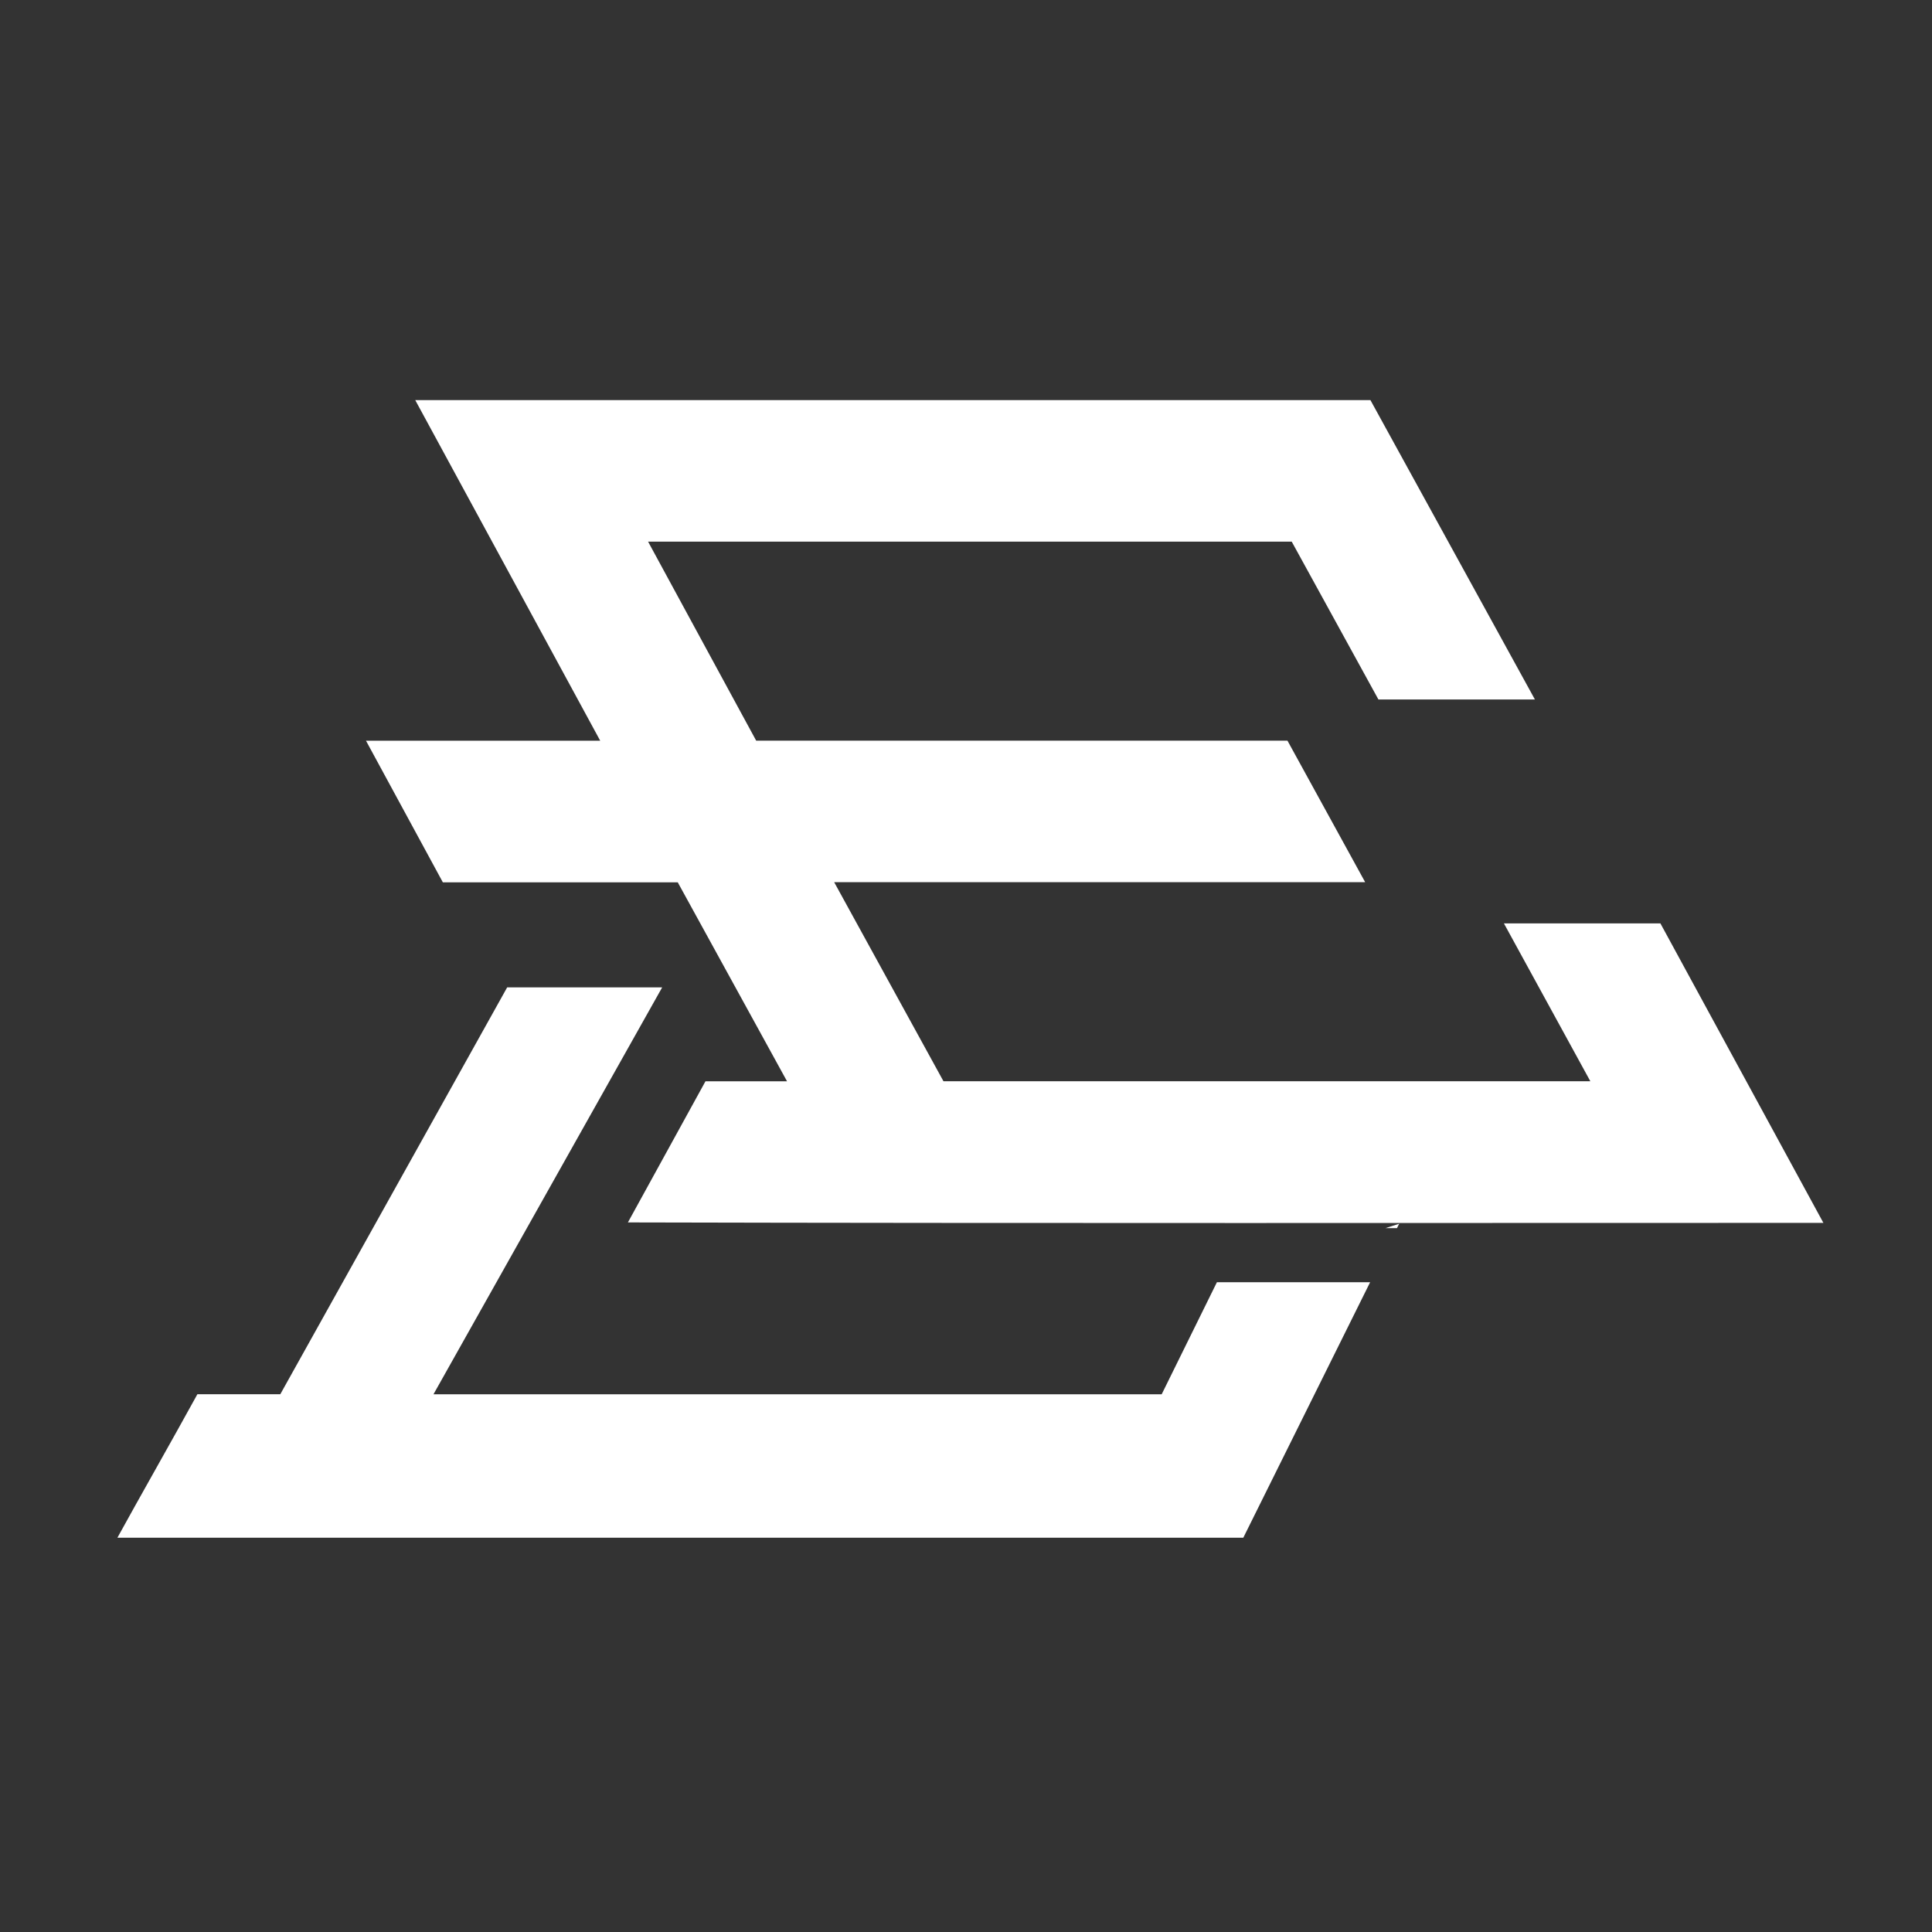
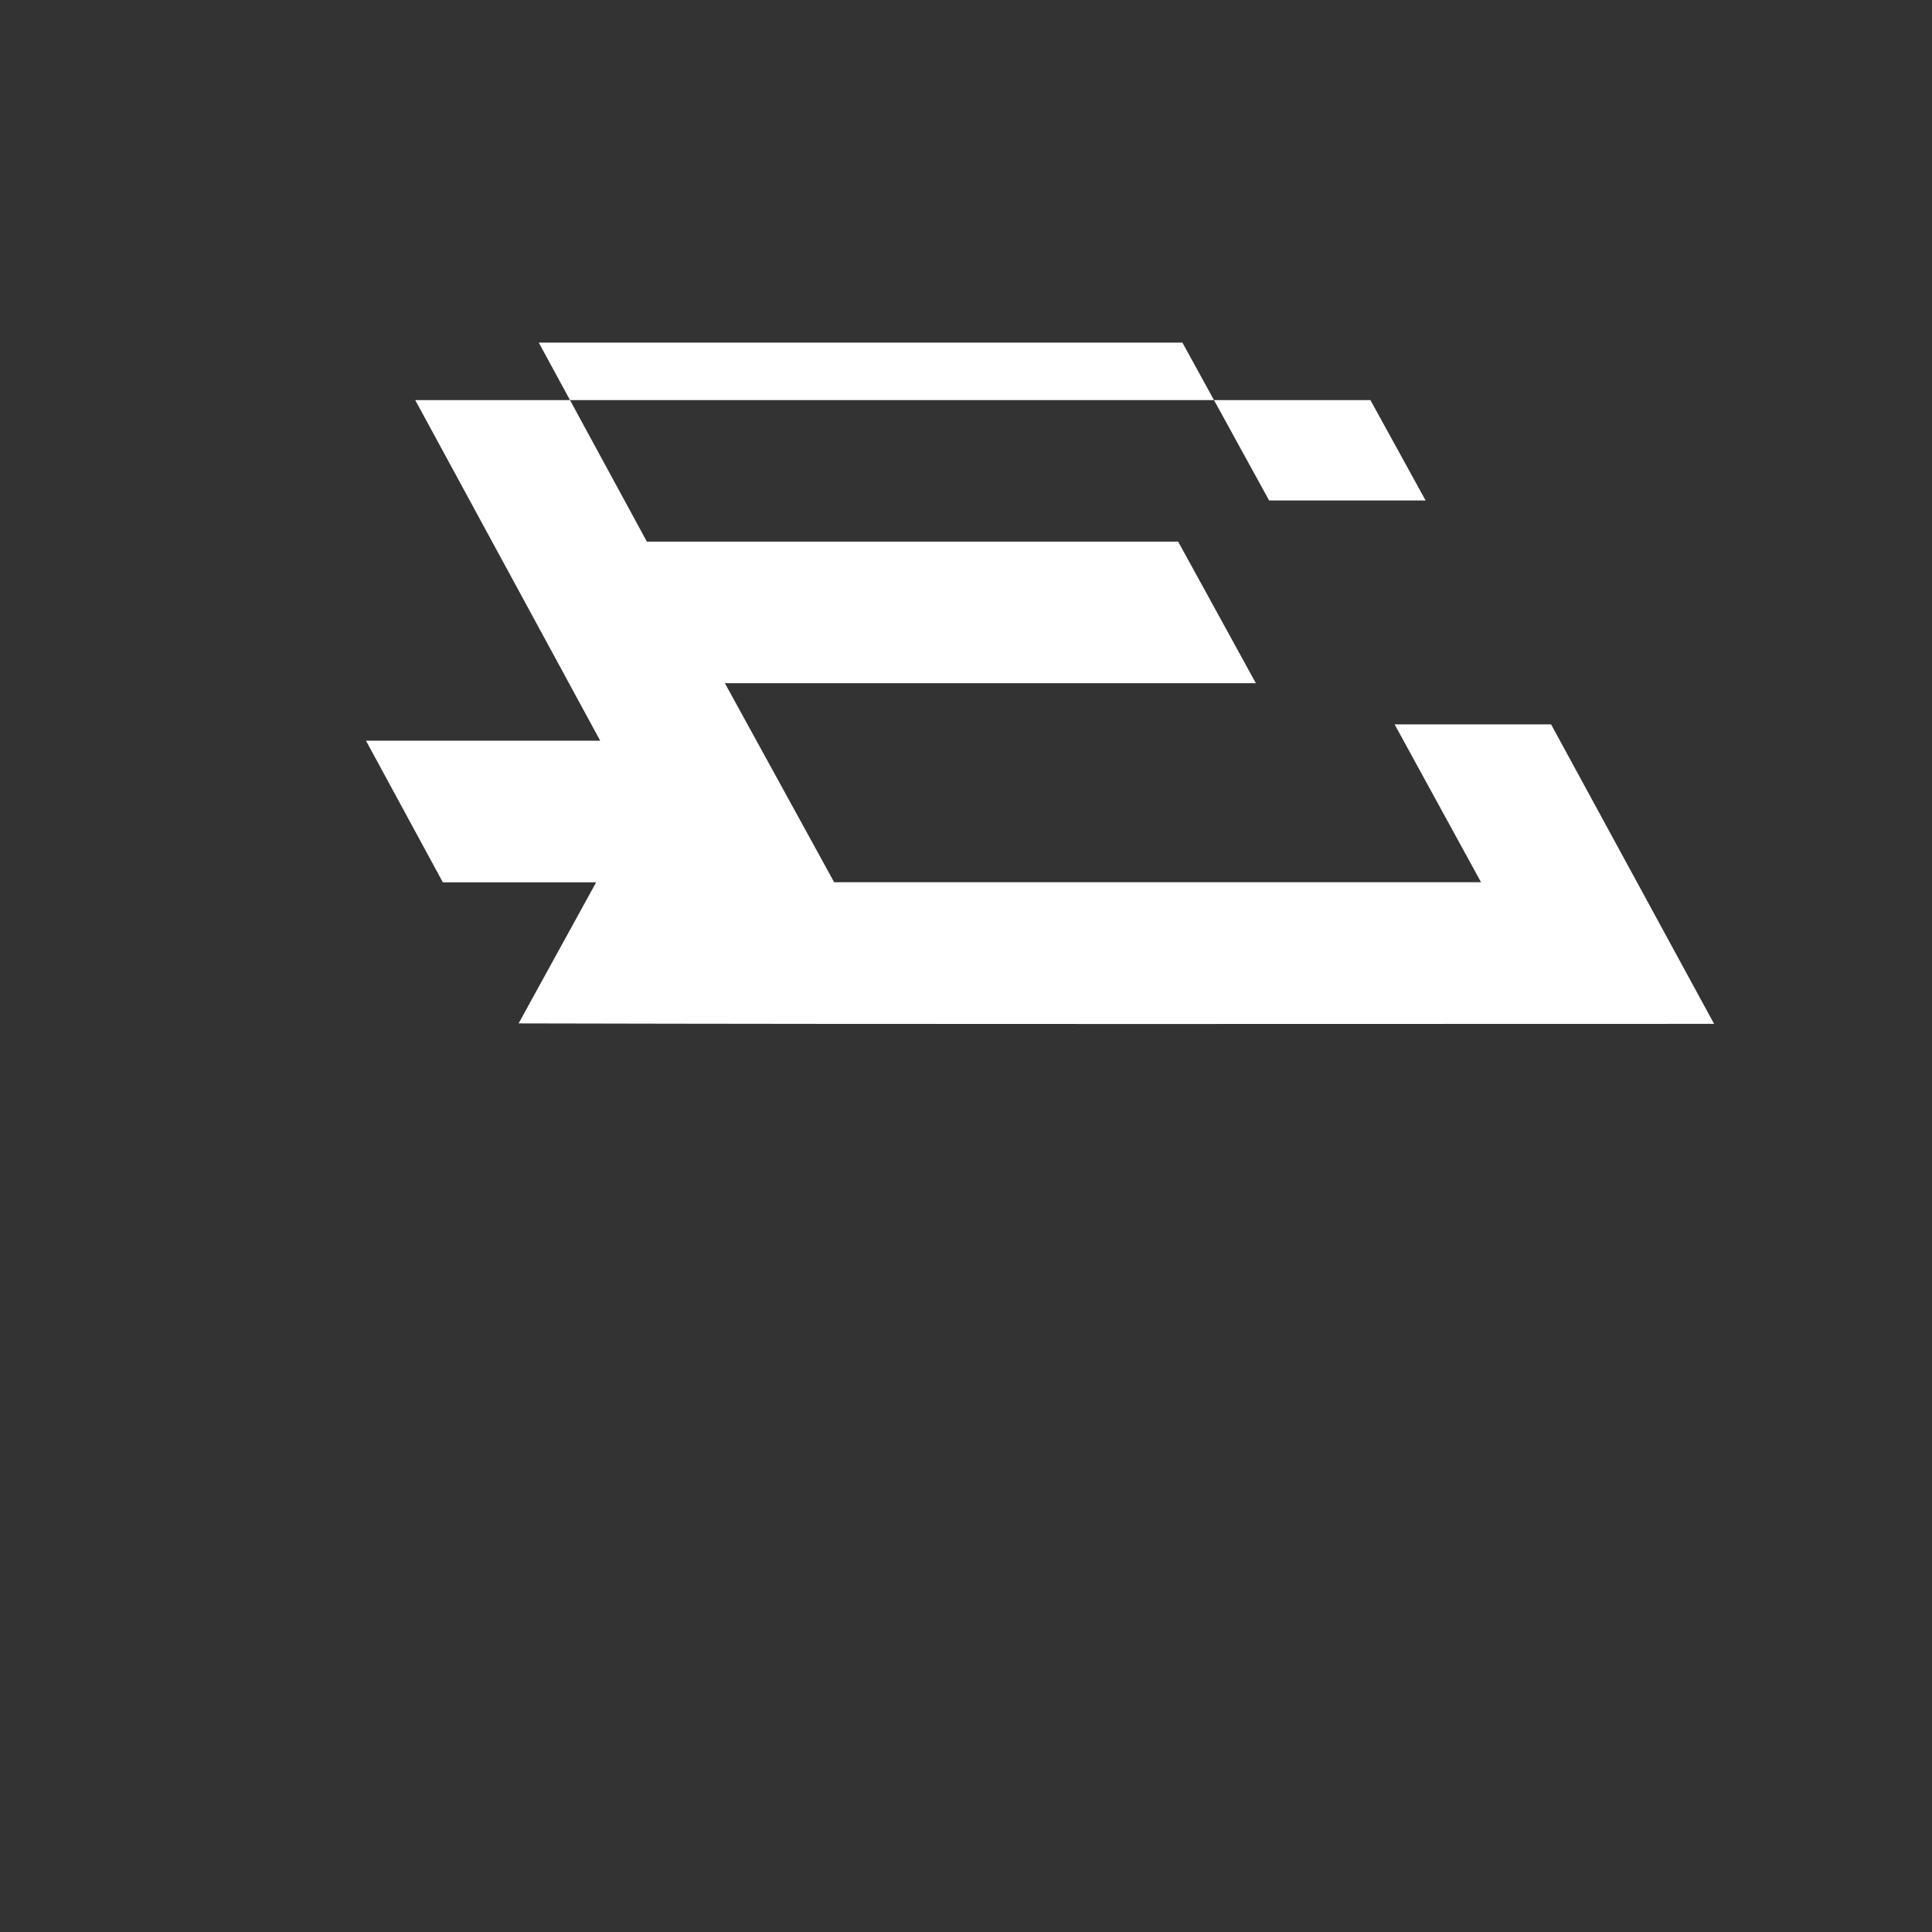
<svg xmlns="http://www.w3.org/2000/svg" xmlns:ns1="http://www.inkscape.org/namespaces/inkscape" xmlns:ns2="http://sodipodi.sourceforge.net/DTD/sodipodi-0.dtd" width="2000" height="2000" viewBox="0 0 529.167 529.167" version="1.1" id="svg12553" ns1:export-filename="D:\desktop\bitmap.png" ns1:export-xdpi="96" ns1:export-ydpi="96" ns1:version="0.92.0 r15299" ns2:docname="1226logo_elmina.svg">
  <rect x="0" y="0" width="529.167" height="529.167" fill="#333333" stroke="none" />
  <defs id="defs12547" />
  <ns2:namedview id="base" pagecolor="#ffffff" bordercolor="#666666" borderopacity="1.0" ns1:pageopacity="0" ns1:pageshadow="2" ns1:zoom="0.1767767" ns1:cx="-1172.813" ns1:cy="1298.0359" ns1:document-units="px" ns1:current-layer="layer1" showgrid="false" ns1:snap-midpoints="false" ns1:snap-intersection-paths="true" ns1:snap-smooth-nodes="true" ns1:object-paths="true" ns1:snap-global="false" ns1:object-nodes="true" ns1:snap-nodes="true" ns1:window-width="1920" ns1:window-height="1018" ns1:window-x="-6" ns1:window-y="-6" ns1:window-maximized="1" units="px">
    <ns1:grid type="xygrid" id="grid4657" />
  </ns2:namedview>
  <g ns1:label="レイヤー 1" ns1:groupmode="layer" id="layer1" transform="translate(0,232.167)">
    <g id="g4672" transform="matrix(15.781,0,0,15.781,-1445.098,-1494.207)" style="fill:#ffffff;fill-opacity:1">
-       <path ns2:nodetypes="ccccccccccccccccccccccc" ns1:connector-curvature="0" ns1:export-ydpi="202.14212" ns1:export-xdpi="202.14212" ns1:export-filename="D:\desktop\rect4613.png" id="path4748" d="m 115.357,86.916 c -5.526,9.5e-5 -11.052,3.44e-4 -16.578,5.29e-4 l 3.21,5.911 h -4.065 l 1.334,2.458 h 4.077 l 1.897,3.454 h -1.416 c -0.459,0.835 -0.963,1.753 -1.346,2.449 7.004,0.017 14.447,0.008 20.749,0.008 l -2.829,-5.198 h -2.716 l 1.5,2.74 h -11.227 l -1.897,-3.455 9.216,-2.4e-5 -1.349,-2.457 -9.221,2.3e-5 -1.876,-3.454 h 11.171 l 1.505,2.74 h 2.716 z" style="color:#ffffff;font-style:normal;font-variant:normal;font-weight:normal;font-stretch:normal;font-size:medium;line-height:normal;font-family:sans-serif;font-variant-ligatures:normal;font-variant-position:normal;font-variant-caps:normal;font-variant-numeric:normal;font-variant-alternates:normal;font-feature-settings:normal;text-indent:0;text-align:start;text-decoration:none;text-decoration-line:none;text-decoration-style:solid;text-decoration-color:#ffffff;letter-spacing:normal;word-spacing:normal;text-transform:none;writing-mode:lr-tb;direction:ltr;text-orientation:mixed;dominant-baseline:auto;baseline-shift:baseline;text-anchor:start;white-space:normal;shape-padding:0;clip-rule:nonzero;display:inline;overflow:visible;visibility:visible;opacity:1;isolation:auto;mix-blend-mode:normal;color-interpolation:sRGB;color-interpolation-filters:linearRGB;solid-color:#ffffff;solid-opacity:1;vector-effect:none;fill:#ffffff;fill-opacity:1;fill-rule:nonzero;stroke:none;stroke-width:0.746;stroke-linecap:butt;stroke-linejoin:miter;stroke-miterlimit:4;stroke-dasharray:none;stroke-dashoffset:0;stroke-opacity:1;color-rendering:auto;image-rendering:auto;shape-rendering:auto;text-rendering:auto;enable-background:accumulate" />
-       <path transform="matrix(0.265,0,0,0.265,0,45.646)" id="path4750" d="m 378.771,194.201 c -4.957,8.881 -9.907,17.765 -14.859,26.648 h -5.43 c -1.736,3.156 -3.793,6.764 -5.238,9.396 h 5.428 15.273 53.039 l 8.307,-16.734 h -10.035 l -3.617,7.338 h -47.693 l 14.977,-26.648 z m 58.422,15.48 -0.895,0.287 h 0.752 z" style="color:#ffffff;font-style:normal;font-variant:normal;font-weight:normal;font-stretch:normal;font-size:medium;line-height:normal;font-family:sans-serif;font-variant-ligatures:normal;font-variant-position:normal;font-variant-caps:normal;font-variant-numeric:normal;font-variant-alternates:normal;font-feature-settings:normal;text-indent:0;text-align:start;text-decoration:none;text-decoration-line:none;text-decoration-style:solid;text-decoration-color:#ffffff;letter-spacing:normal;word-spacing:normal;text-transform:none;writing-mode:lr-tb;direction:ltr;text-orientation:mixed;dominant-baseline:auto;baseline-shift:baseline;text-anchor:start;white-space:normal;shape-padding:0;clip-rule:nonzero;display:inline;overflow:visible;visibility:visible;opacity:1;isolation:auto;mix-blend-mode:normal;color-interpolation:sRGB;color-interpolation-filters:linearRGB;solid-color:#ffffff;solid-opacity:1;vector-effect:none;fill:#ffffff;fill-opacity:1;fill-rule:nonzero;stroke:none;stroke-width:2.821;stroke-linecap:butt;stroke-linejoin:miter;stroke-miterlimit:4;stroke-dasharray:none;stroke-dashoffset:0;stroke-opacity:1;color-rendering:auto;image-rendering:auto;shape-rendering:auto;text-rendering:auto;enable-background:accumulate" ns1:connector-curvature="0" />
+       <path ns2:nodetypes="ccccccccccccccccccccccc" ns1:connector-curvature="0" ns1:export-ydpi="202.14212" ns1:export-xdpi="202.14212" ns1:export-filename="D:\desktop\rect4613.png" id="path4748" d="m 115.357,86.916 c -5.526,9.5e-5 -11.052,3.44e-4 -16.578,5.29e-4 l 3.21,5.911 h -4.065 l 1.334,2.458 h 4.077 h -1.416 c -0.459,0.835 -0.963,1.753 -1.346,2.449 7.004,0.017 14.447,0.008 20.749,0.008 l -2.829,-5.198 h -2.716 l 1.5,2.74 h -11.227 l -1.897,-3.455 9.216,-2.4e-5 -1.349,-2.457 -9.221,2.3e-5 -1.876,-3.454 h 11.171 l 1.505,2.74 h 2.716 z" style="color:#ffffff;font-style:normal;font-variant:normal;font-weight:normal;font-stretch:normal;font-size:medium;line-height:normal;font-family:sans-serif;font-variant-ligatures:normal;font-variant-position:normal;font-variant-caps:normal;font-variant-numeric:normal;font-variant-alternates:normal;font-feature-settings:normal;text-indent:0;text-align:start;text-decoration:none;text-decoration-line:none;text-decoration-style:solid;text-decoration-color:#ffffff;letter-spacing:normal;word-spacing:normal;text-transform:none;writing-mode:lr-tb;direction:ltr;text-orientation:mixed;dominant-baseline:auto;baseline-shift:baseline;text-anchor:start;white-space:normal;shape-padding:0;clip-rule:nonzero;display:inline;overflow:visible;visibility:visible;opacity:1;isolation:auto;mix-blend-mode:normal;color-interpolation:sRGB;color-interpolation-filters:linearRGB;solid-color:#ffffff;solid-opacity:1;vector-effect:none;fill:#ffffff;fill-opacity:1;fill-rule:nonzero;stroke:none;stroke-width:0.746;stroke-linecap:butt;stroke-linejoin:miter;stroke-miterlimit:4;stroke-dasharray:none;stroke-dashoffset:0;stroke-opacity:1;color-rendering:auto;image-rendering:auto;shape-rendering:auto;text-rendering:auto;enable-background:accumulate" />
    </g>
  </g>
</svg>